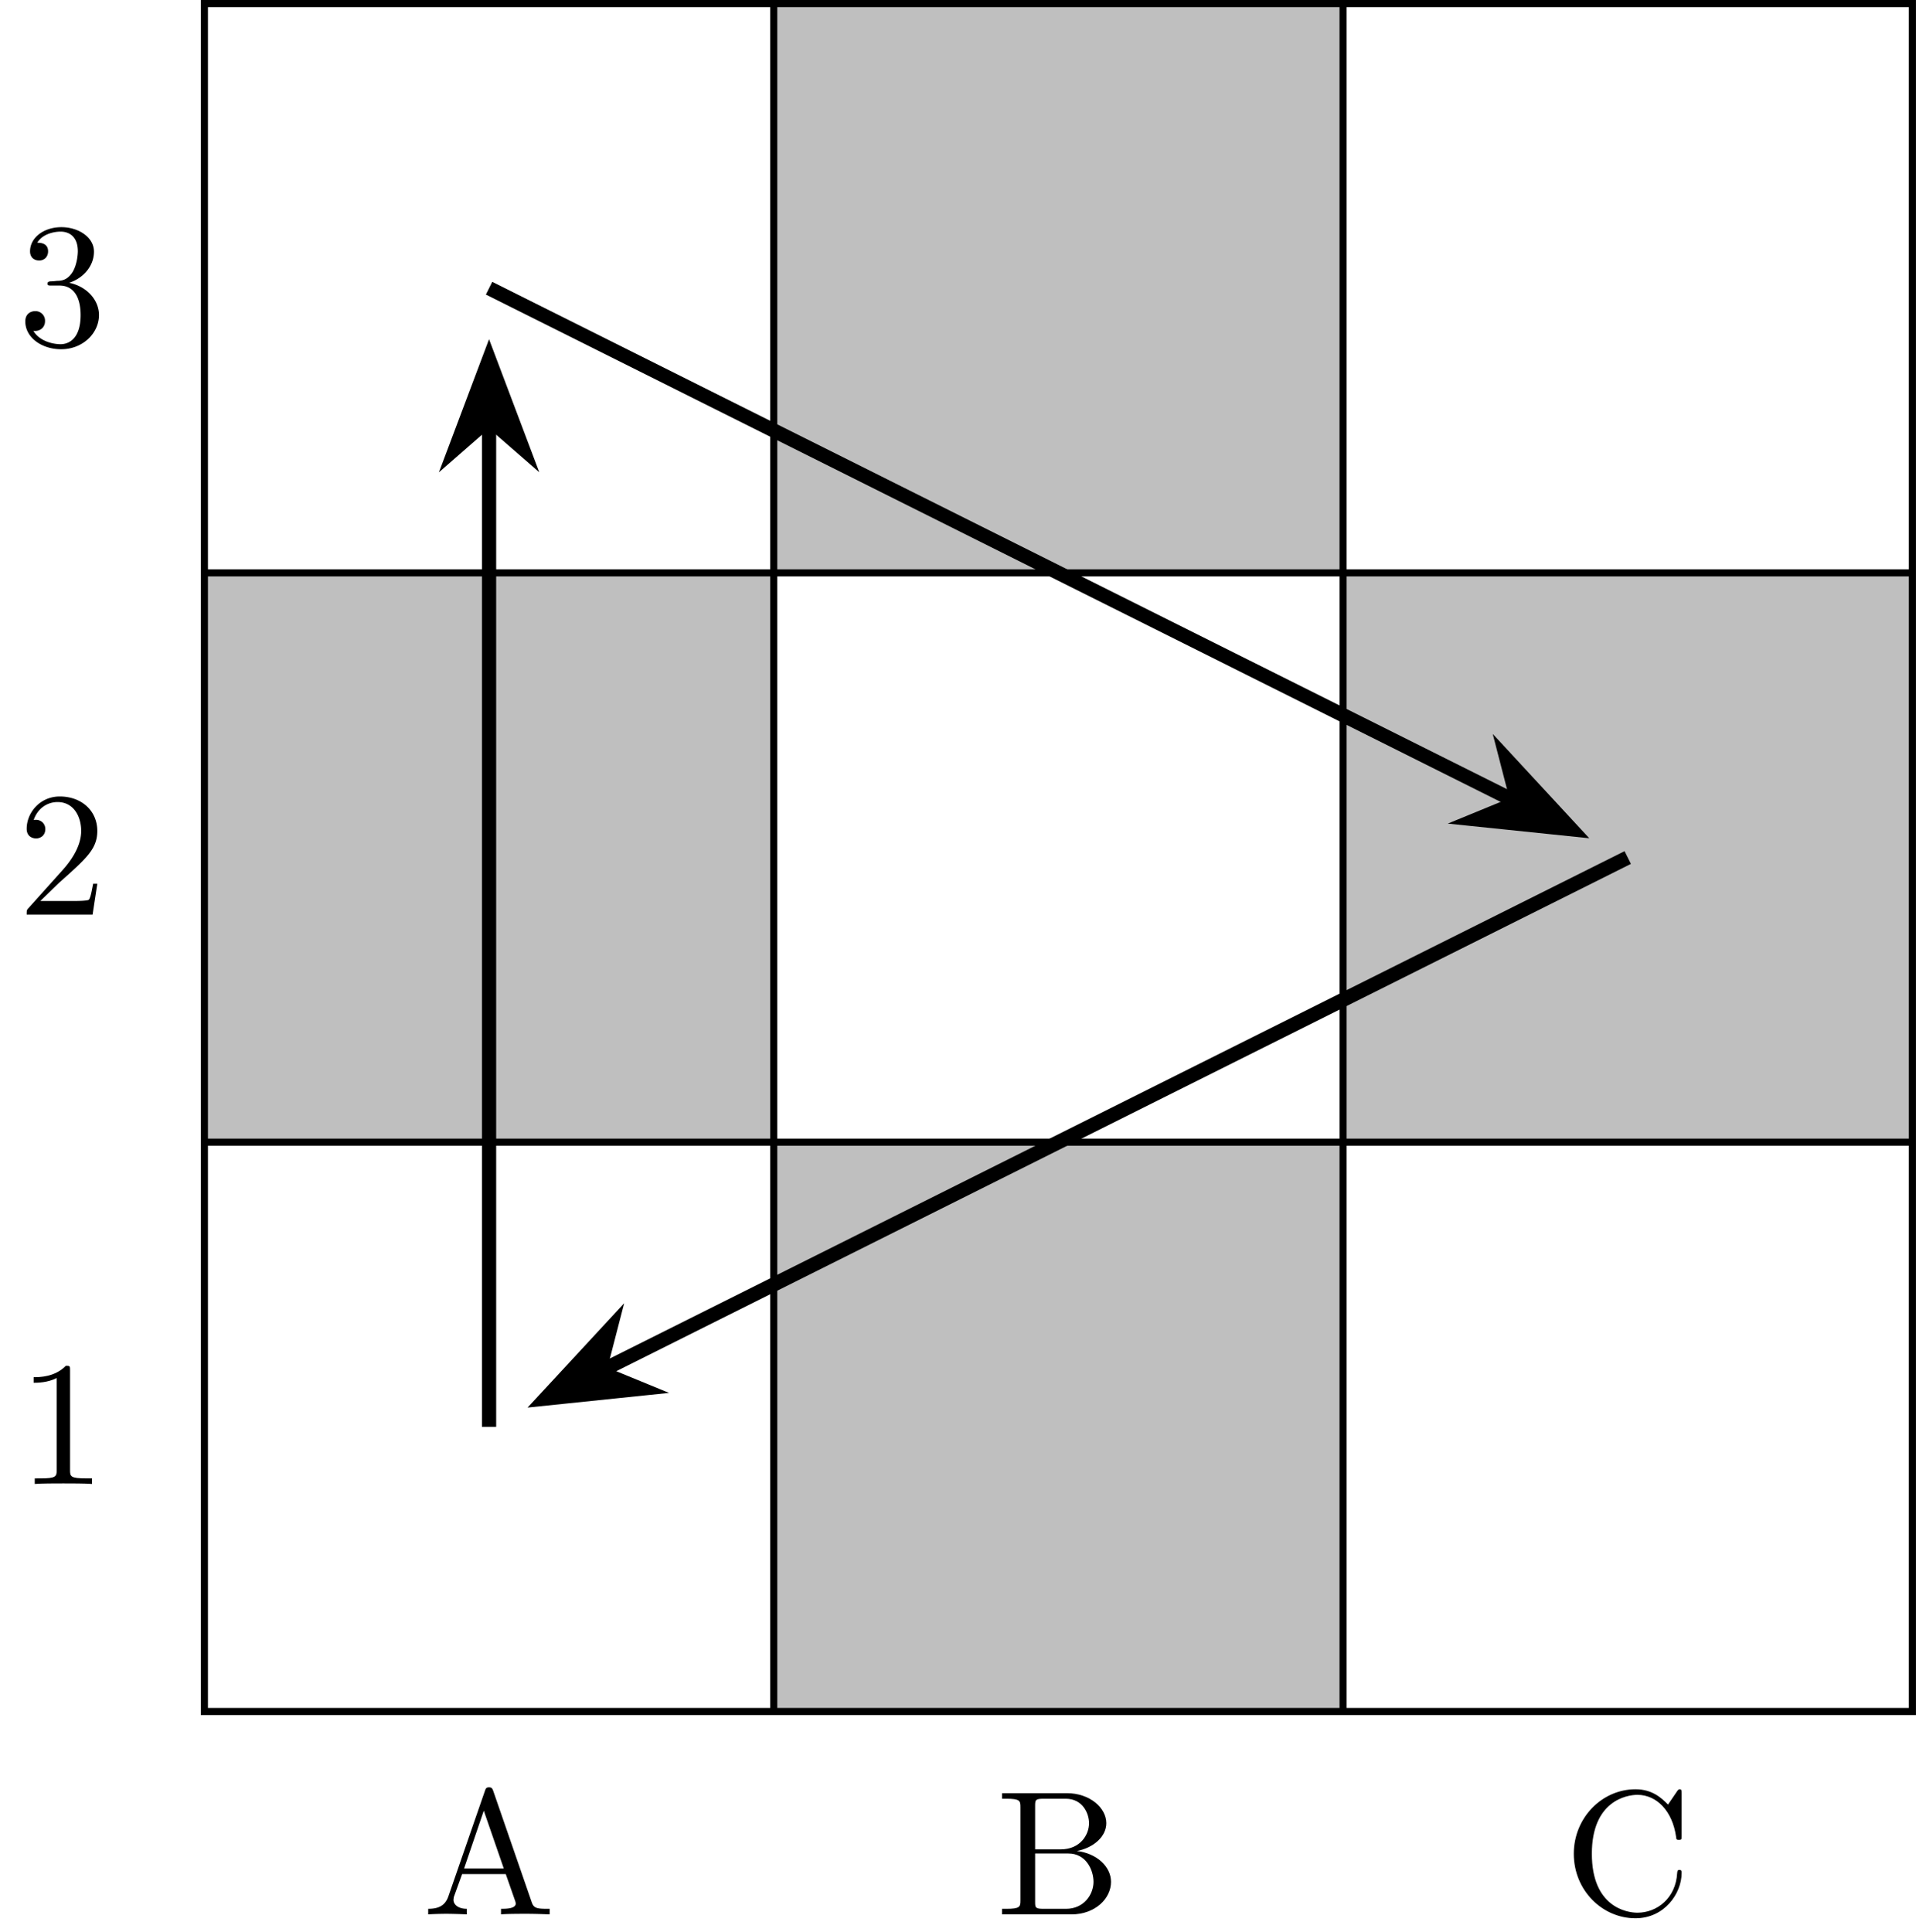
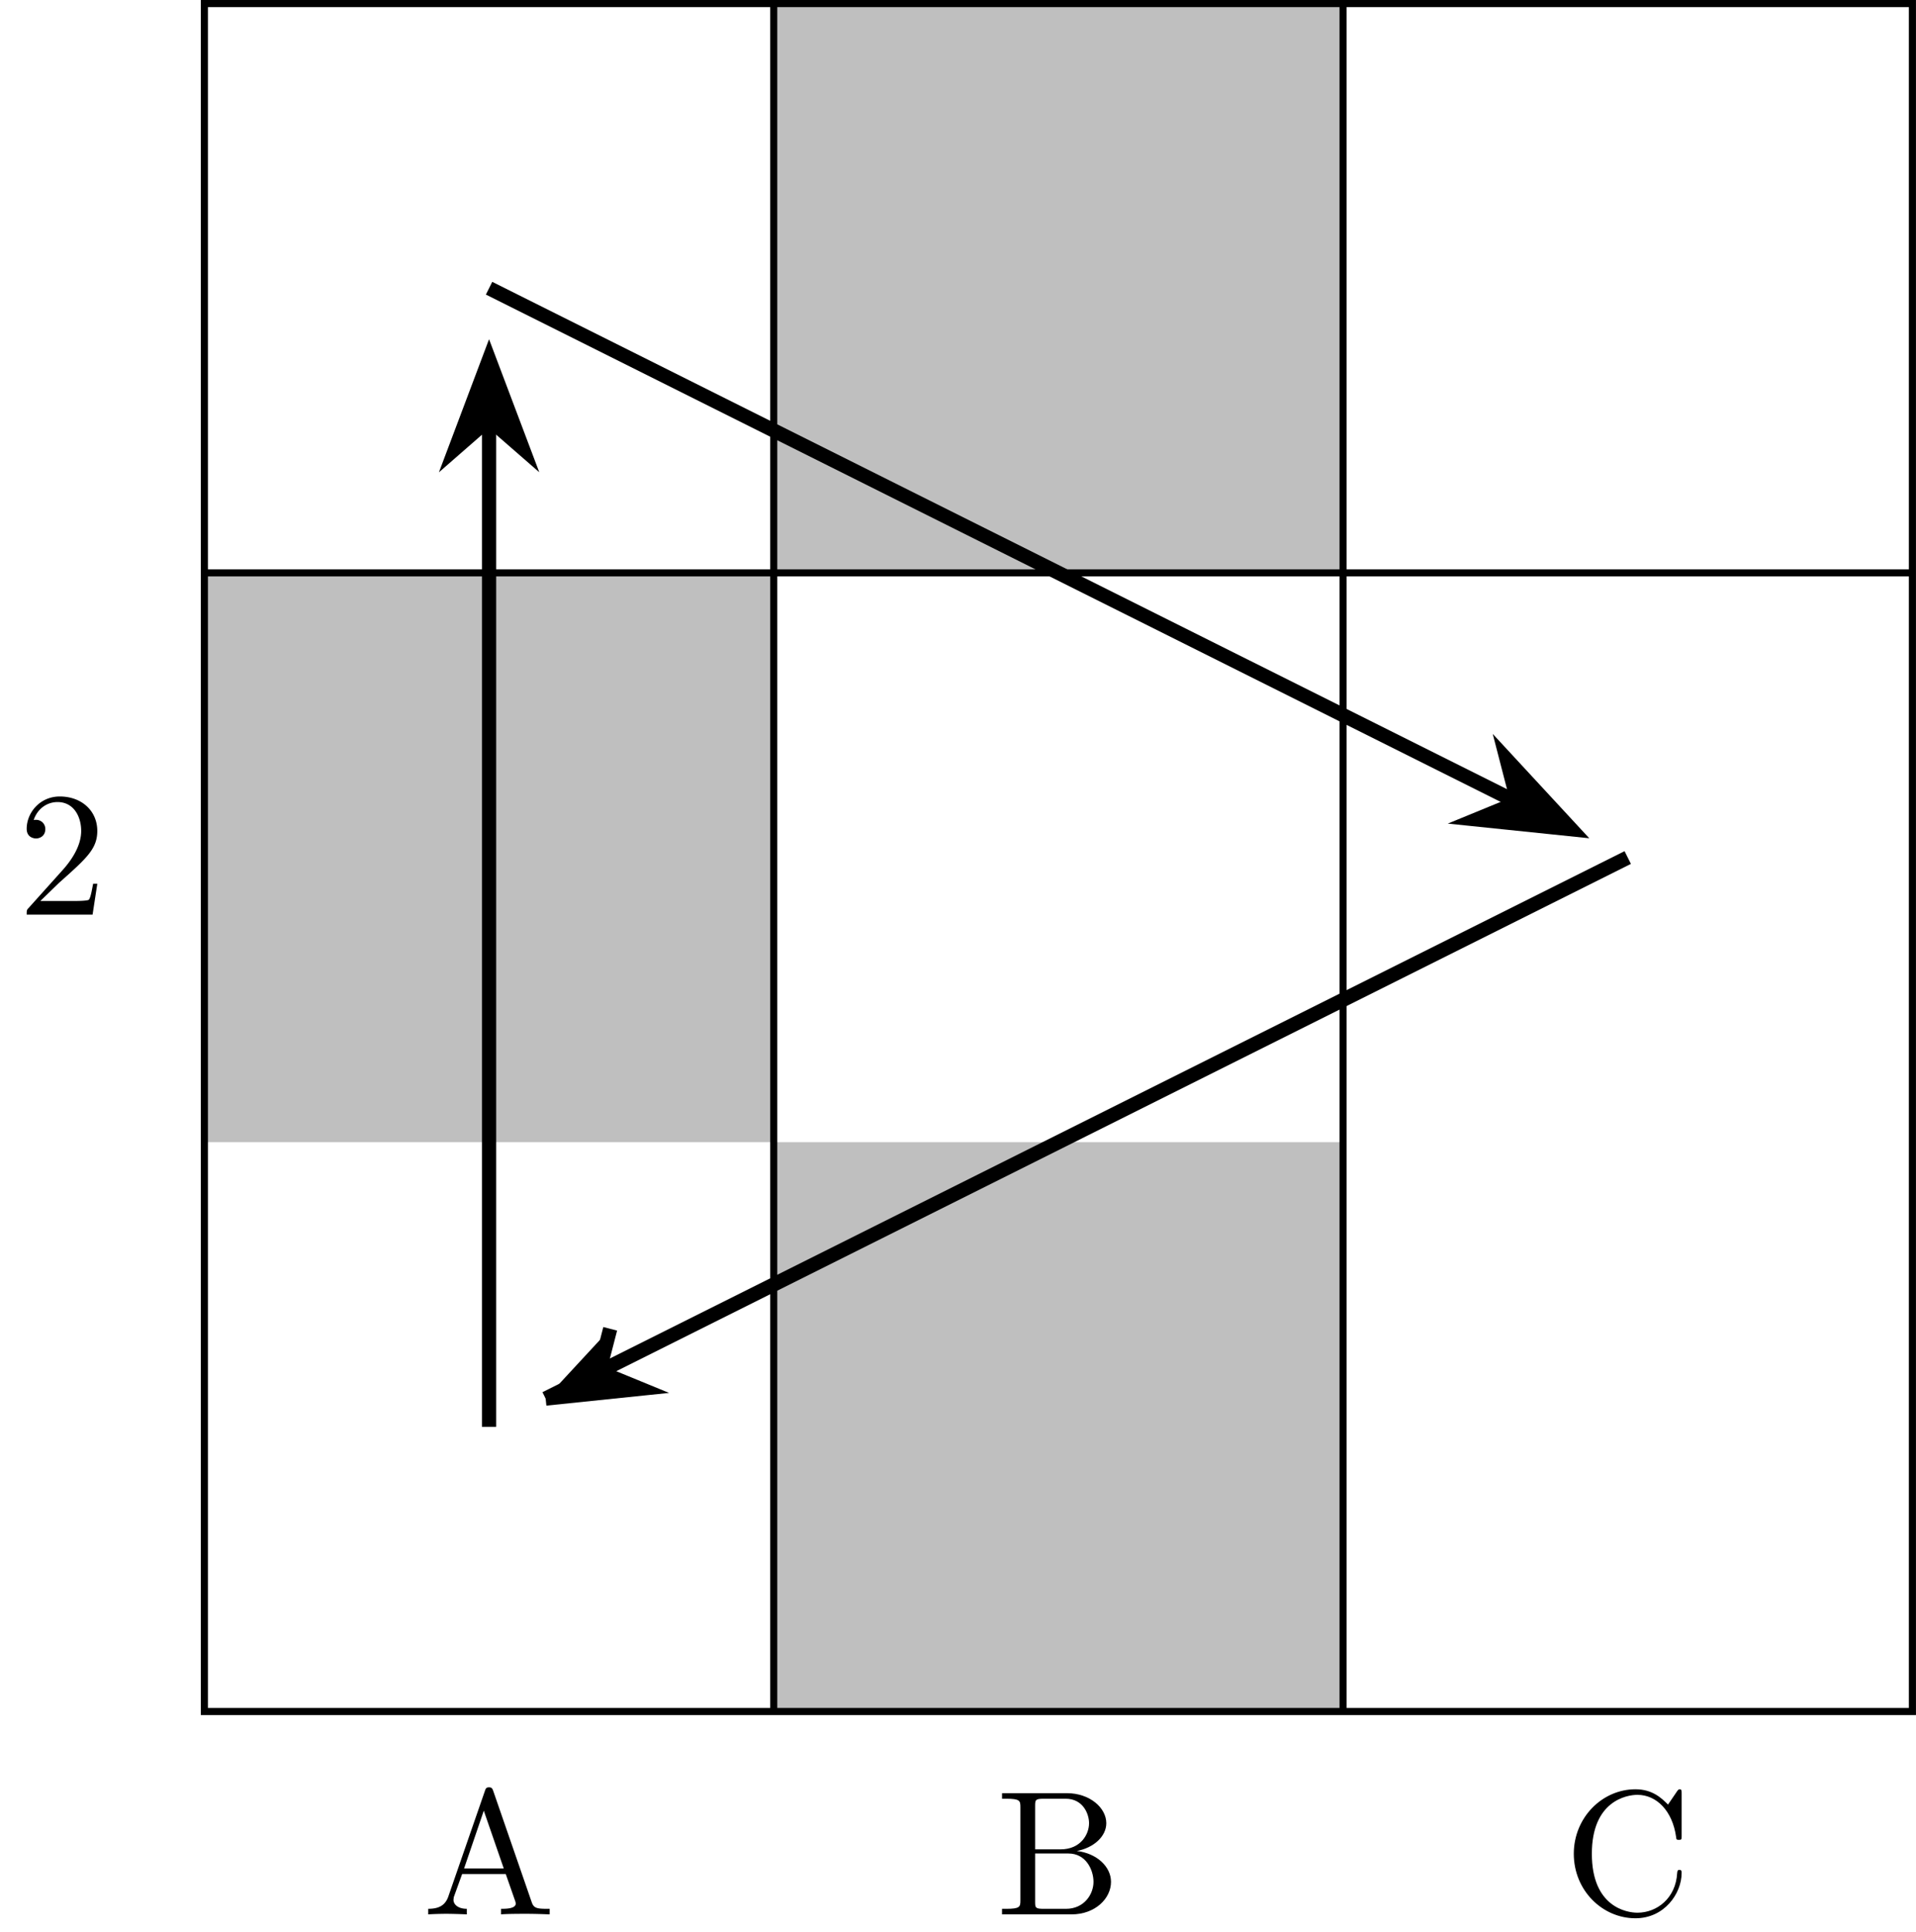
<svg xmlns="http://www.w3.org/2000/svg" xmlns:xlink="http://www.w3.org/1999/xlink" width="107.69" height="108.604">
  <defs>
-     <path id="e" d="M2.89-3.516c.813-.265 1.391-.953 1.391-1.75 0-.812-.875-1.375-1.828-1.375-1 0-1.765.594-1.765 1.36 0 .328.218.515.515.515.297 0 .5-.218.5-.515 0-.485-.469-.485-.61-.485.298-.5.954-.625 1.313-.625.422 0 .969.22.969 1.11 0 .125-.031.703-.281 1.14-.297.485-.64.516-.89.516a3.29 3.29 0 0 1-.392.031c-.078.016-.14.031-.14.125 0 .11.062.11.234.11h.438c.812 0 1.187.671 1.187 1.656 0 1.36-.687 1.64-1.125 1.64-.437 0-1.187-.171-1.531-.75.344.047.656-.171.656-.546a.537.537 0 0 0-.547-.563c-.25 0-.562.14-.562.578C.422-.437 1.344.22 2.437.22c1.22 0 2.126-.906 2.126-1.922 0-.813-.641-1.594-1.672-1.813Zm0 0" />
    <path id="f" d="m1.266-.766 1.062-1.03c1.547-1.376 2.14-1.907 2.14-2.907 0-1.14-.89-1.938-2.109-1.938C1.234-6.64.5-5.719.5-4.828c0 .547.5.547.531.547.172 0 .516-.11.516-.532a.513.513 0 0 0-.531-.515c-.079 0-.094 0-.125.016.218-.657.765-1.016 1.343-1.016.907 0 1.329.812 1.329 1.625 0 .797-.485 1.578-1.047 2.203L.609-.375C.5-.265.5-.235.5 0h3.703l.266-1.734h-.235C4.172-1.438 4.11-1 4-.844c-.063.078-.719.078-.938.078Zm0 0" />
-     <path id="g" d="M2.938-6.375c0-.25 0-.266-.235-.266C2.078-6 1.203-6 .891-6v.313c.203 0 .78 0 1.296-.266v5.172c0 .36-.03.469-.921.469H.953V0c.344-.031 1.203-.031 1.61-.031.39 0 1.265 0 1.609.031v-.313h-.313c-.906 0-.921-.109-.921-.468Zm0 0" />
    <path id="h" d="M3.969-6.938c-.047-.125-.078-.203-.235-.203-.156 0-.187.063-.234.204L1.437-.984C1.25-.47.86-.313.313-.313V0c.235-.016.672-.031 1.016-.031.313 0 .828.015 1.156.031v-.313c-.5 0-.75-.25-.75-.5 0-.03.016-.14.016-.156l.469-1.297h2.453L5.203-.75a.58.58 0 0 1 .031.14c0 .297-.562.297-.828.297V0c.36-.031 1.063-.031 1.438-.031.422 0 .89.015 1.297.031v-.313h-.172c-.594 0-.735-.062-.844-.39Zm-.531 1.11 1.124 3.25H2.329Zm0 0" />
    <path id="i" d="M2.219-3.656v-2.438c0-.343.015-.406.484-.406h1.235c.968 0 1.312.844 1.312 1.375 0 .64-.484 1.469-1.594 1.469Zm2.344.094c.968-.188 1.656-.829 1.656-1.563 0-.86-.922-1.688-2.219-1.688H.36v.313h.234c.765 0 .797.11.797.469v5.25c0 .36-.032.469-.797.469H.359V0h3.907c1.328 0 2.218-.89 2.218-1.828 0-.86-.812-1.61-1.921-1.734Zm-.61 3.25h-1.25c-.469 0-.484-.063-.484-.391v-2.719h1.875c.984 0 1.406.922 1.406 1.594 0 .703-.531 1.516-1.547 1.516Zm0 0" />
    <path id="j" d="M.563-3.406C.563-1.344 2.171.219 4.03.219c1.625 0 2.594-1.39 2.594-2.547 0-.094 0-.172-.125-.172-.11 0-.11.063-.125.172C6.297-.906 5.235-.094 4.141-.094c-.61 0-2.563-.328-2.563-3.312 0-2.969 1.953-3.313 2.563-3.313 1.078 0 1.968.907 2.171 2.36.016.14.016.171.157.171.156 0 .156-.03.156-.234v-2.36c0-.171 0-.25-.11-.25-.03 0-.077 0-.156.126l-.5.734c-.359-.36-.875-.86-1.828-.86-1.875 0-3.468 1.595-3.468 3.626Zm0 0" />
    <clipPath id="a">
-       <path d="M75 32h32.691v33H75Zm0 0" />
-     </clipPath>
+       </clipPath>
    <clipPath id="b">
      <path d="M11 0h96.691v97H11Zm0 0" />
    </clipPath>
    <clipPath id="c">
      <path d="M11 32h96.691v1H11Zm0 0" />
    </clipPath>
    <clipPath id="d">
      <path d="M11 64h96.691v1H11Zm0 0" />
    </clipPath>
  </defs>
  <path fill="#BFBFBF" d="M11.488 32.2v32h32v-32ZM43.488 64.2v32h32v-32Zm0 0" />
  <g clip-path="url(#a)">
    <path fill="#BFBFBF" d="M75.488 32.2v32h32v-32Zm0 0" />
  </g>
  <path fill="#BFBFBF" d="M43.488.2v32h32V.2Zm0 0" />
  <g clip-path="url(#b)">
    <path fill="none" stroke="#000" stroke-miterlimit="10" stroke-width=".4" d="M11.488.2v96h96V.2Zm0 0" />
  </g>
  <g clip-path="url(#c)">
    <path fill="none" stroke="#000" stroke-miterlimit="10" stroke-width=".4" d="M11.488 32.2h96" />
  </g>
  <g clip-path="url(#d)">
-     <path fill="none" stroke="#000" stroke-miterlimit="10" stroke-width=".4" d="M107.488 64.2h-96" />
-   </g>
+     </g>
  <path fill="none" stroke="#000" stroke-miterlimit="10" stroke-width=".4" d="M43.488 96.2V.2M75.488.2v96" />
  <use xlink:href="#e" x="1" y="19.41" />
  <use xlink:href="#f" x="1" y="51.41" />
  <use xlink:href="#g" x="1" y="83.41" />
  <use xlink:href="#h" x="23.754" y="107.604" />
  <use xlink:href="#i" x="55.961" y="107.604" />
  <use xlink:href="#j" x="87.893" y="107.604" />
  <path fill="none" stroke="#000" stroke-miterlimit="10" stroke-width=".8" d="M27.488 80.2v-60" />
  <path stroke="#000" stroke-miterlimit="10" stroke-width=".8" d="m27.488 20.2-1.883 5 1.883-1.645 1.887 1.644Zm0 0" />
  <path fill="none" stroke="#000" stroke-miterlimit="10" stroke-width=".8" d="m27.488 16.2 60.824 30.41" />
  <path stroke="#000" stroke-miterlimit="10" stroke-width=".8" d="m88.312 46.61-3.628-3.922.625 2.421-2.313.95Zm0 0" />
  <path fill="none" stroke="#000" stroke-miterlimit="10" stroke-width=".8" d="m91.488 48.2-60.82 30.41" />
-   <path stroke="#000" stroke-miterlimit="10" stroke-width=".8" d="m30.668 78.61 5.316-.551-2.312-.95.625-2.418Zm0 0" />
+   <path stroke="#000" stroke-miterlimit="10" stroke-width=".8" d="m30.668 78.61 5.316-.551-2.312-.95.625-2.418m0 0" />
</svg>